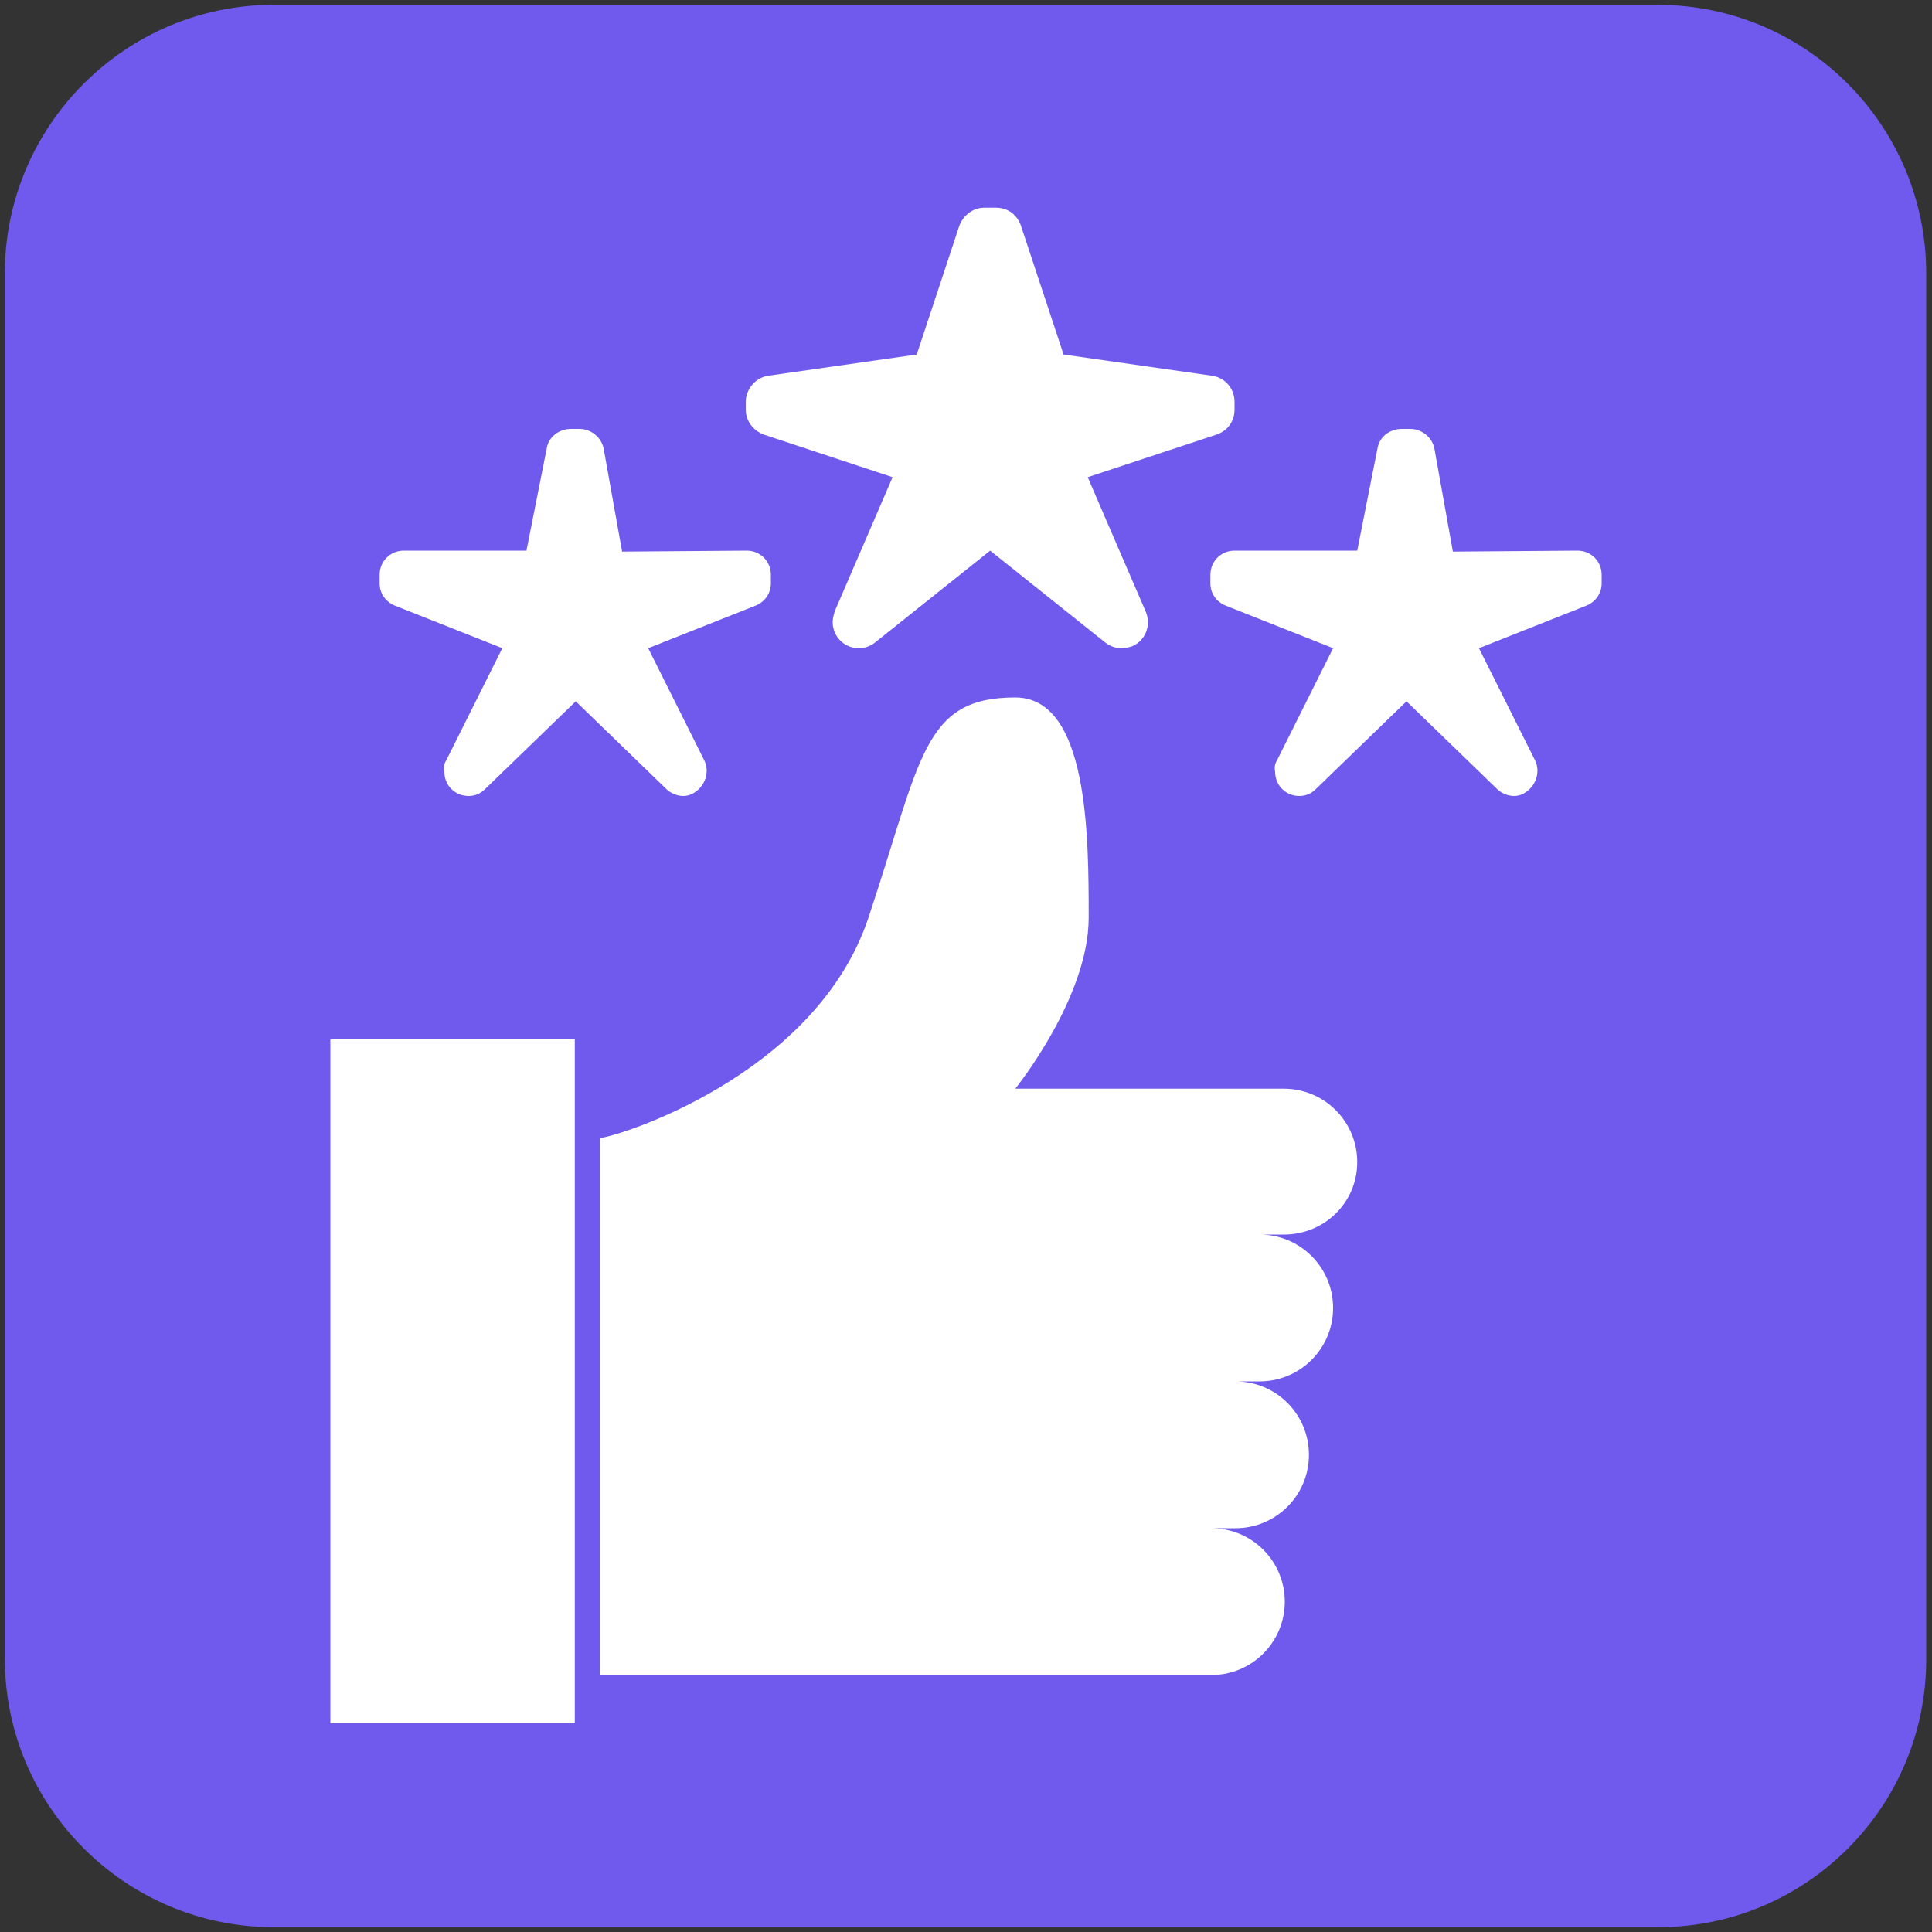
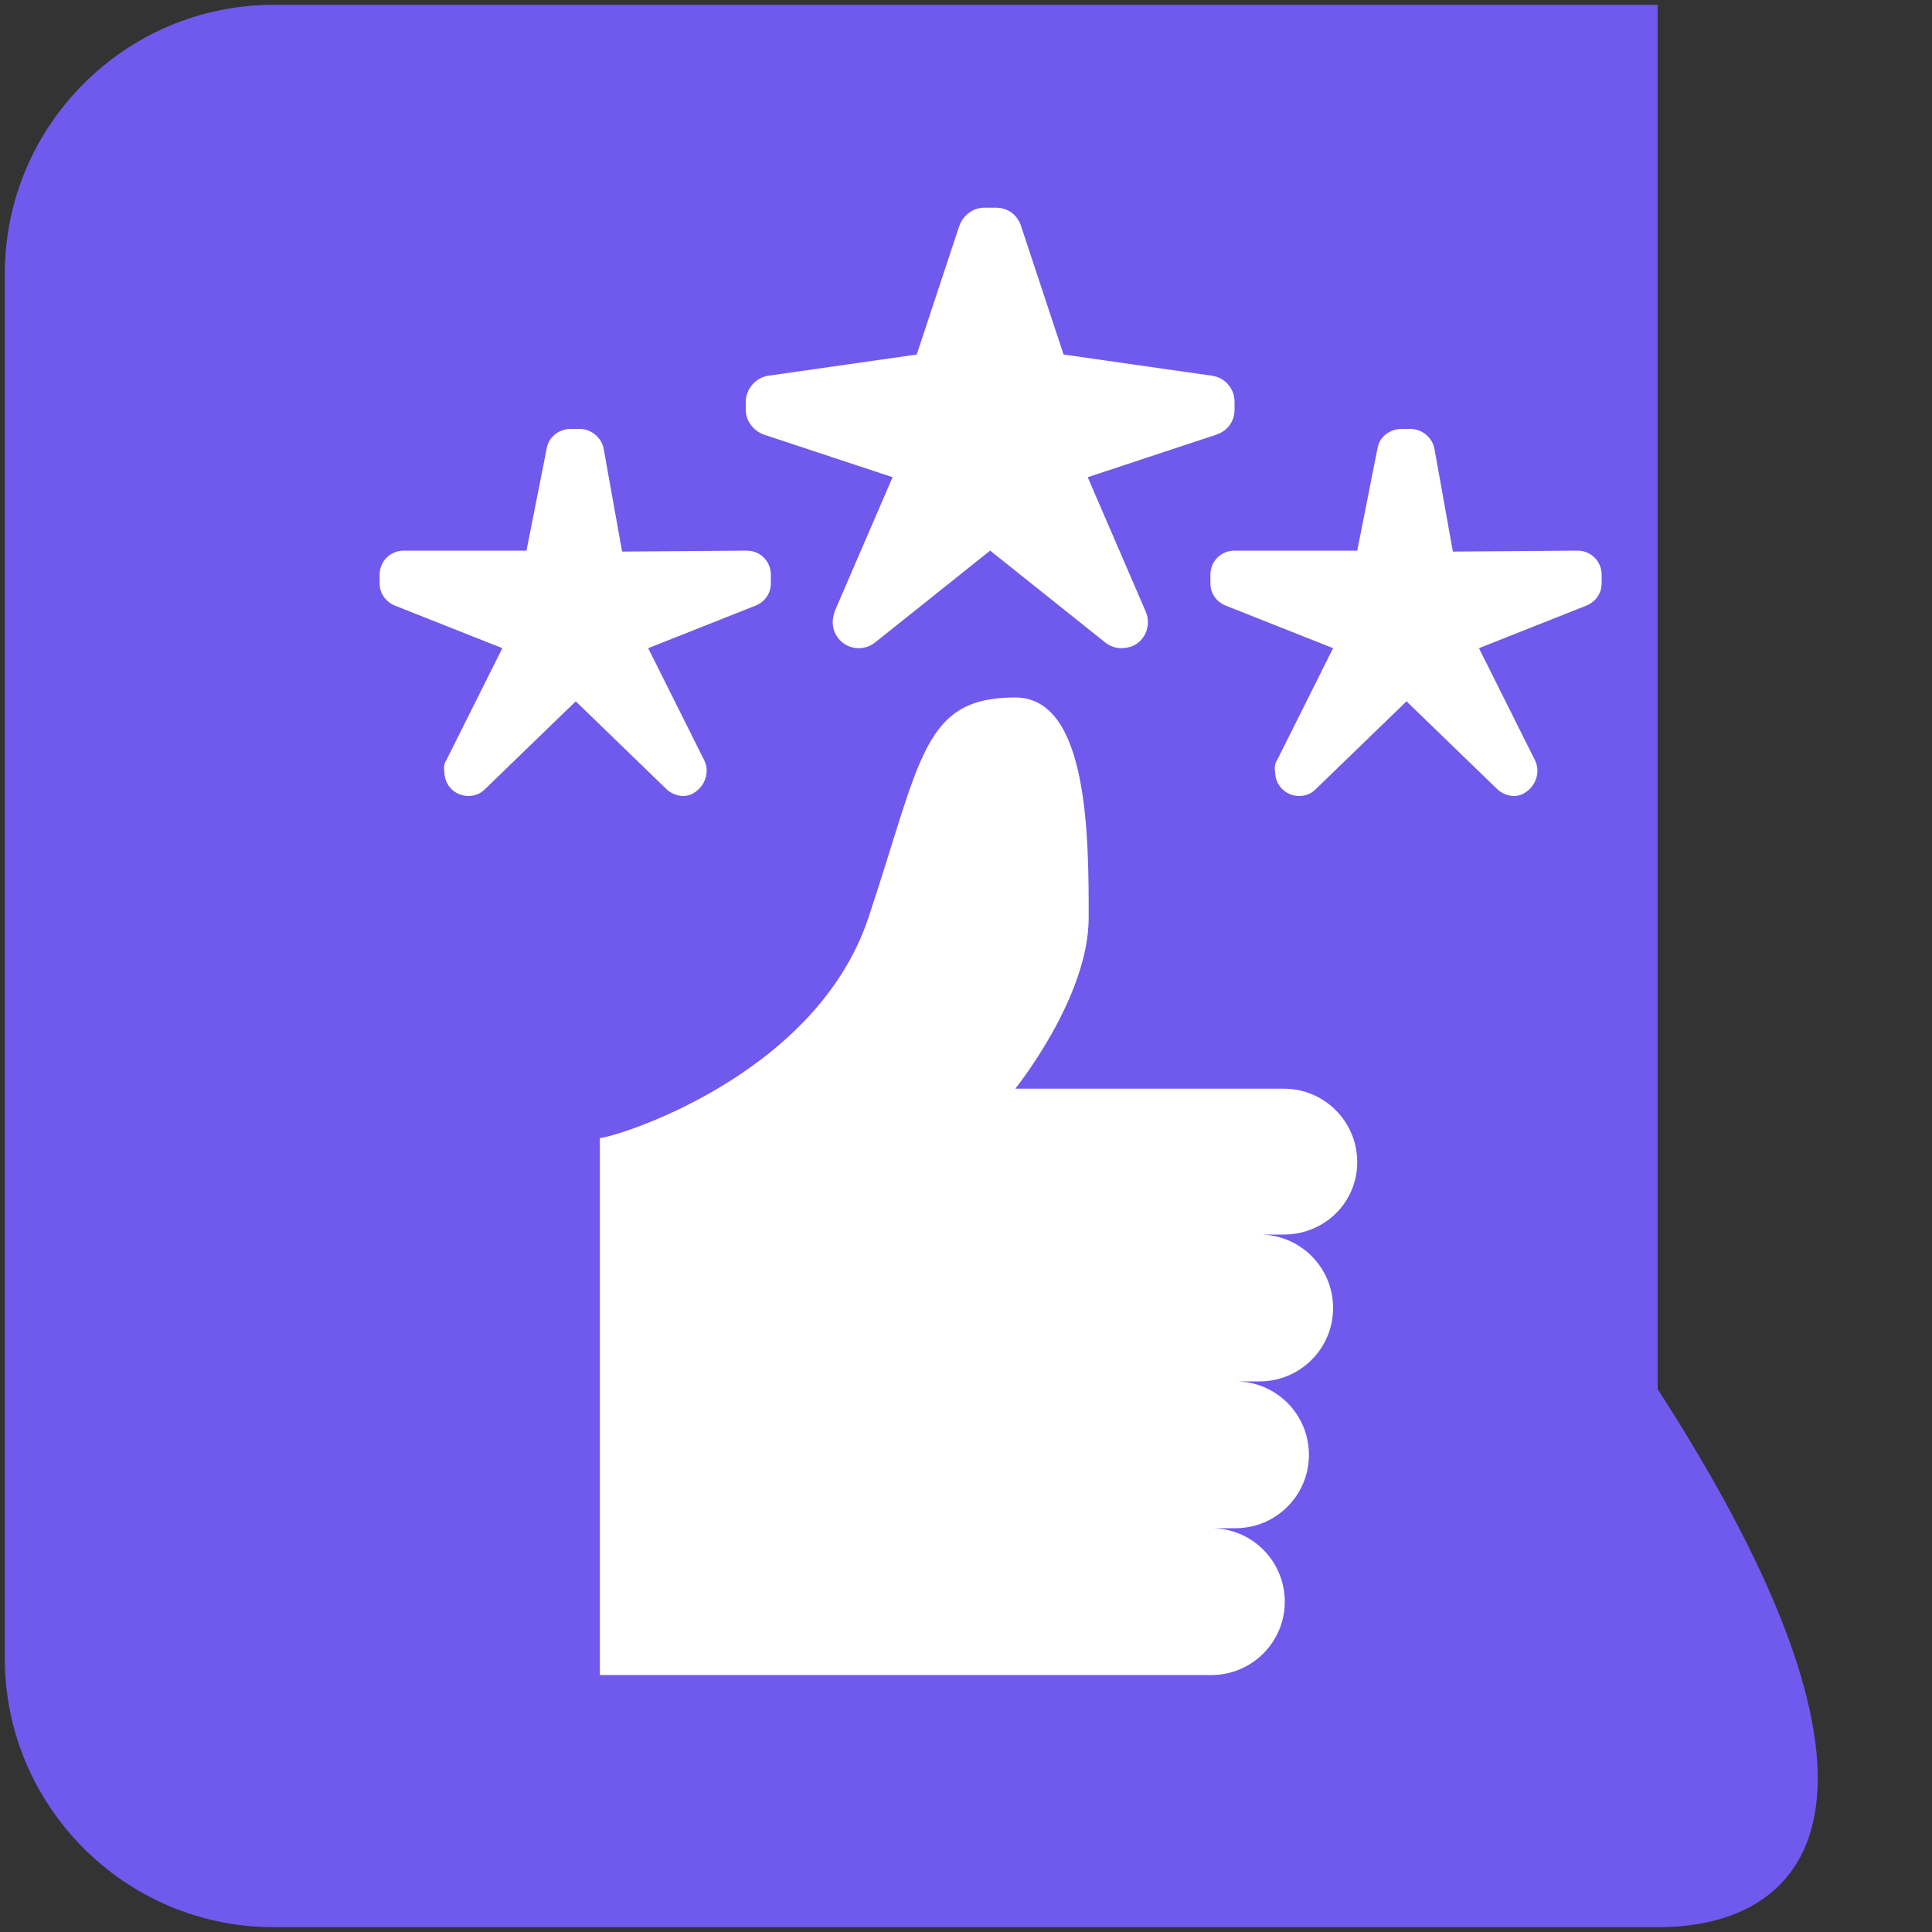
<svg xmlns="http://www.w3.org/2000/svg" version="1.1" id="Layer_1" x="0px" y="0px" viewBox="0 0 200 200" style="enable-background:new 0 0 200 200;" xml:space="preserve">
  <rect x="0" y="0" width="200" height="200" fill="#333333" stroke="none" />
  <style type="text/css">
	.st0{fill:#7059ED;}
	.st1{fill:#FFFFFF;}
</style>
-   <path class="st0" d="M171.7,199.5H28.3C13,199.5,0.5,187,0.5,171.7V28.3C0.5,13,13,0.5,28.3,0.5h143.3c15.4,0,27.8,12.5,27.8,27.8  v143.3C199.5,187,187,199.5,171.7,199.5z" />
+   <path class="st0" d="M171.7,199.5H28.3C13,199.5,0.5,187,0.5,171.7V28.3C0.5,13,13,0.5,28.3,0.5h143.3v143.3C199.5,187,187,199.5,171.7,199.5z" />
  <g>
    <path class="st1" d="M132.9,127.8h-2.5c4.2,0,7.6,3.4,7.6,7.6s-3.4,7.6-7.6,7.6h-2.5c4.2,0,7.6,3.4,7.6,7.6s-3.4,7.6-7.6,7.6h-2.5   c4.2,0,7.6,3.4,7.6,7.6s-3.4,7.6-7.6,7.6H62.1v-55.6c1.4,0,22.3-6.3,27.8-22.8s5.6-22.8,15.2-22.8c7.6,0,7.6,14.5,7.6,22.8   s-7.6,17.7-7.6,17.7h27.8c4.2,0,7.6,3.4,7.6,7.6S137.1,127.8,132.9,127.8z" />
-     <rect x="34.2" y="107.6" class="st1" width="25.3" height="70.8" />
    <path class="st1" d="M46.2,78.7l5.8-11.6l-11.1-4.4c-1-0.4-1.6-1.3-1.6-2.3v-0.9c0-1.4,1.1-2.5,2.5-2.5c0,0,0,0,0,0h12.7l2.1-10.6   c0.2-1.2,1.3-2,2.5-2H60c1.2,0,2.3,0.9,2.5,2.1l1.9,10.6L77.3,57c1.4,0,2.5,1.1,2.5,2.5c0,0,0,0,0,0v0.9c0,1-0.6,1.9-1.6,2.3   l-11.1,4.4l5.8,11.6c0.6,1.2,0.1,2.7-1.1,3.4c-0.3,0.2-0.7,0.3-1.1,0.3l0,0c-0.6,0-1.3-0.3-1.7-0.7l-9.4-9.1l-9.4,9.1   c-0.5,0.5-1.1,0.7-1.7,0.7l0,0c-1.4,0-2.5-1.1-2.5-2.5C45.9,79.4,46,79,46.2,78.7z" />
    <path class="st1" d="M132.2,78.7l5.8-11.6l-11.1-4.4c-1-0.4-1.6-1.3-1.6-2.3v-0.9c0-1.4,1.1-2.5,2.5-2.5h12.7l2.1-10.6   c0.2-1.2,1.3-2,2.5-2h0.9c1.2,0,2.3,0.9,2.5,2.1l1.9,10.6l12.9-0.1c1.4,0,2.5,1.1,2.5,2.5c0,0,0,0,0,0v0.9c0,1-0.6,1.9-1.6,2.3   l-11.1,4.4l5.8,11.6c0.6,1.2,0.1,2.7-1.1,3.4c-0.3,0.2-0.7,0.3-1.1,0.3l0,0c-0.6,0-1.3-0.3-1.7-0.7l-9.4-9.1l-9.4,9.1   c-0.5,0.5-1.1,0.7-1.7,0.7l0,0c-1.4,0-2.5-1.1-2.5-2.5C131.9,79.4,132,79,132.2,78.7z" />
    <path class="st1" d="M86.4,63.3l6-13.9L79.1,45c-1.1-0.4-1.9-1.4-1.9-2.6v-0.8c0-1.3,1-2.5,2.3-2.7l15.4-2.2l4.4-13.3   c0.4-1.1,1.4-1.9,2.6-1.9h1.2c1.2,0,2.2,0.7,2.6,1.9l4.4,13.3l15.4,2.2c1.3,0.2,2.3,1.3,2.3,2.7v0.8c0,1.2-0.7,2.2-1.9,2.6   l-13.3,4.4l6,13.9c0.6,1.4,0,3-1.4,3.6c-0.3,0.1-0.7,0.2-1.1,0.2l0,0c-0.6,0-1.2-0.2-1.7-0.6L102.5,57l-11.9,9.5   c-0.5,0.4-1.1,0.6-1.7,0.6l0,0c-1.5,0-2.7-1.2-2.7-2.7C86.2,64,86.3,63.7,86.4,63.3z" />
  </g>
</svg>